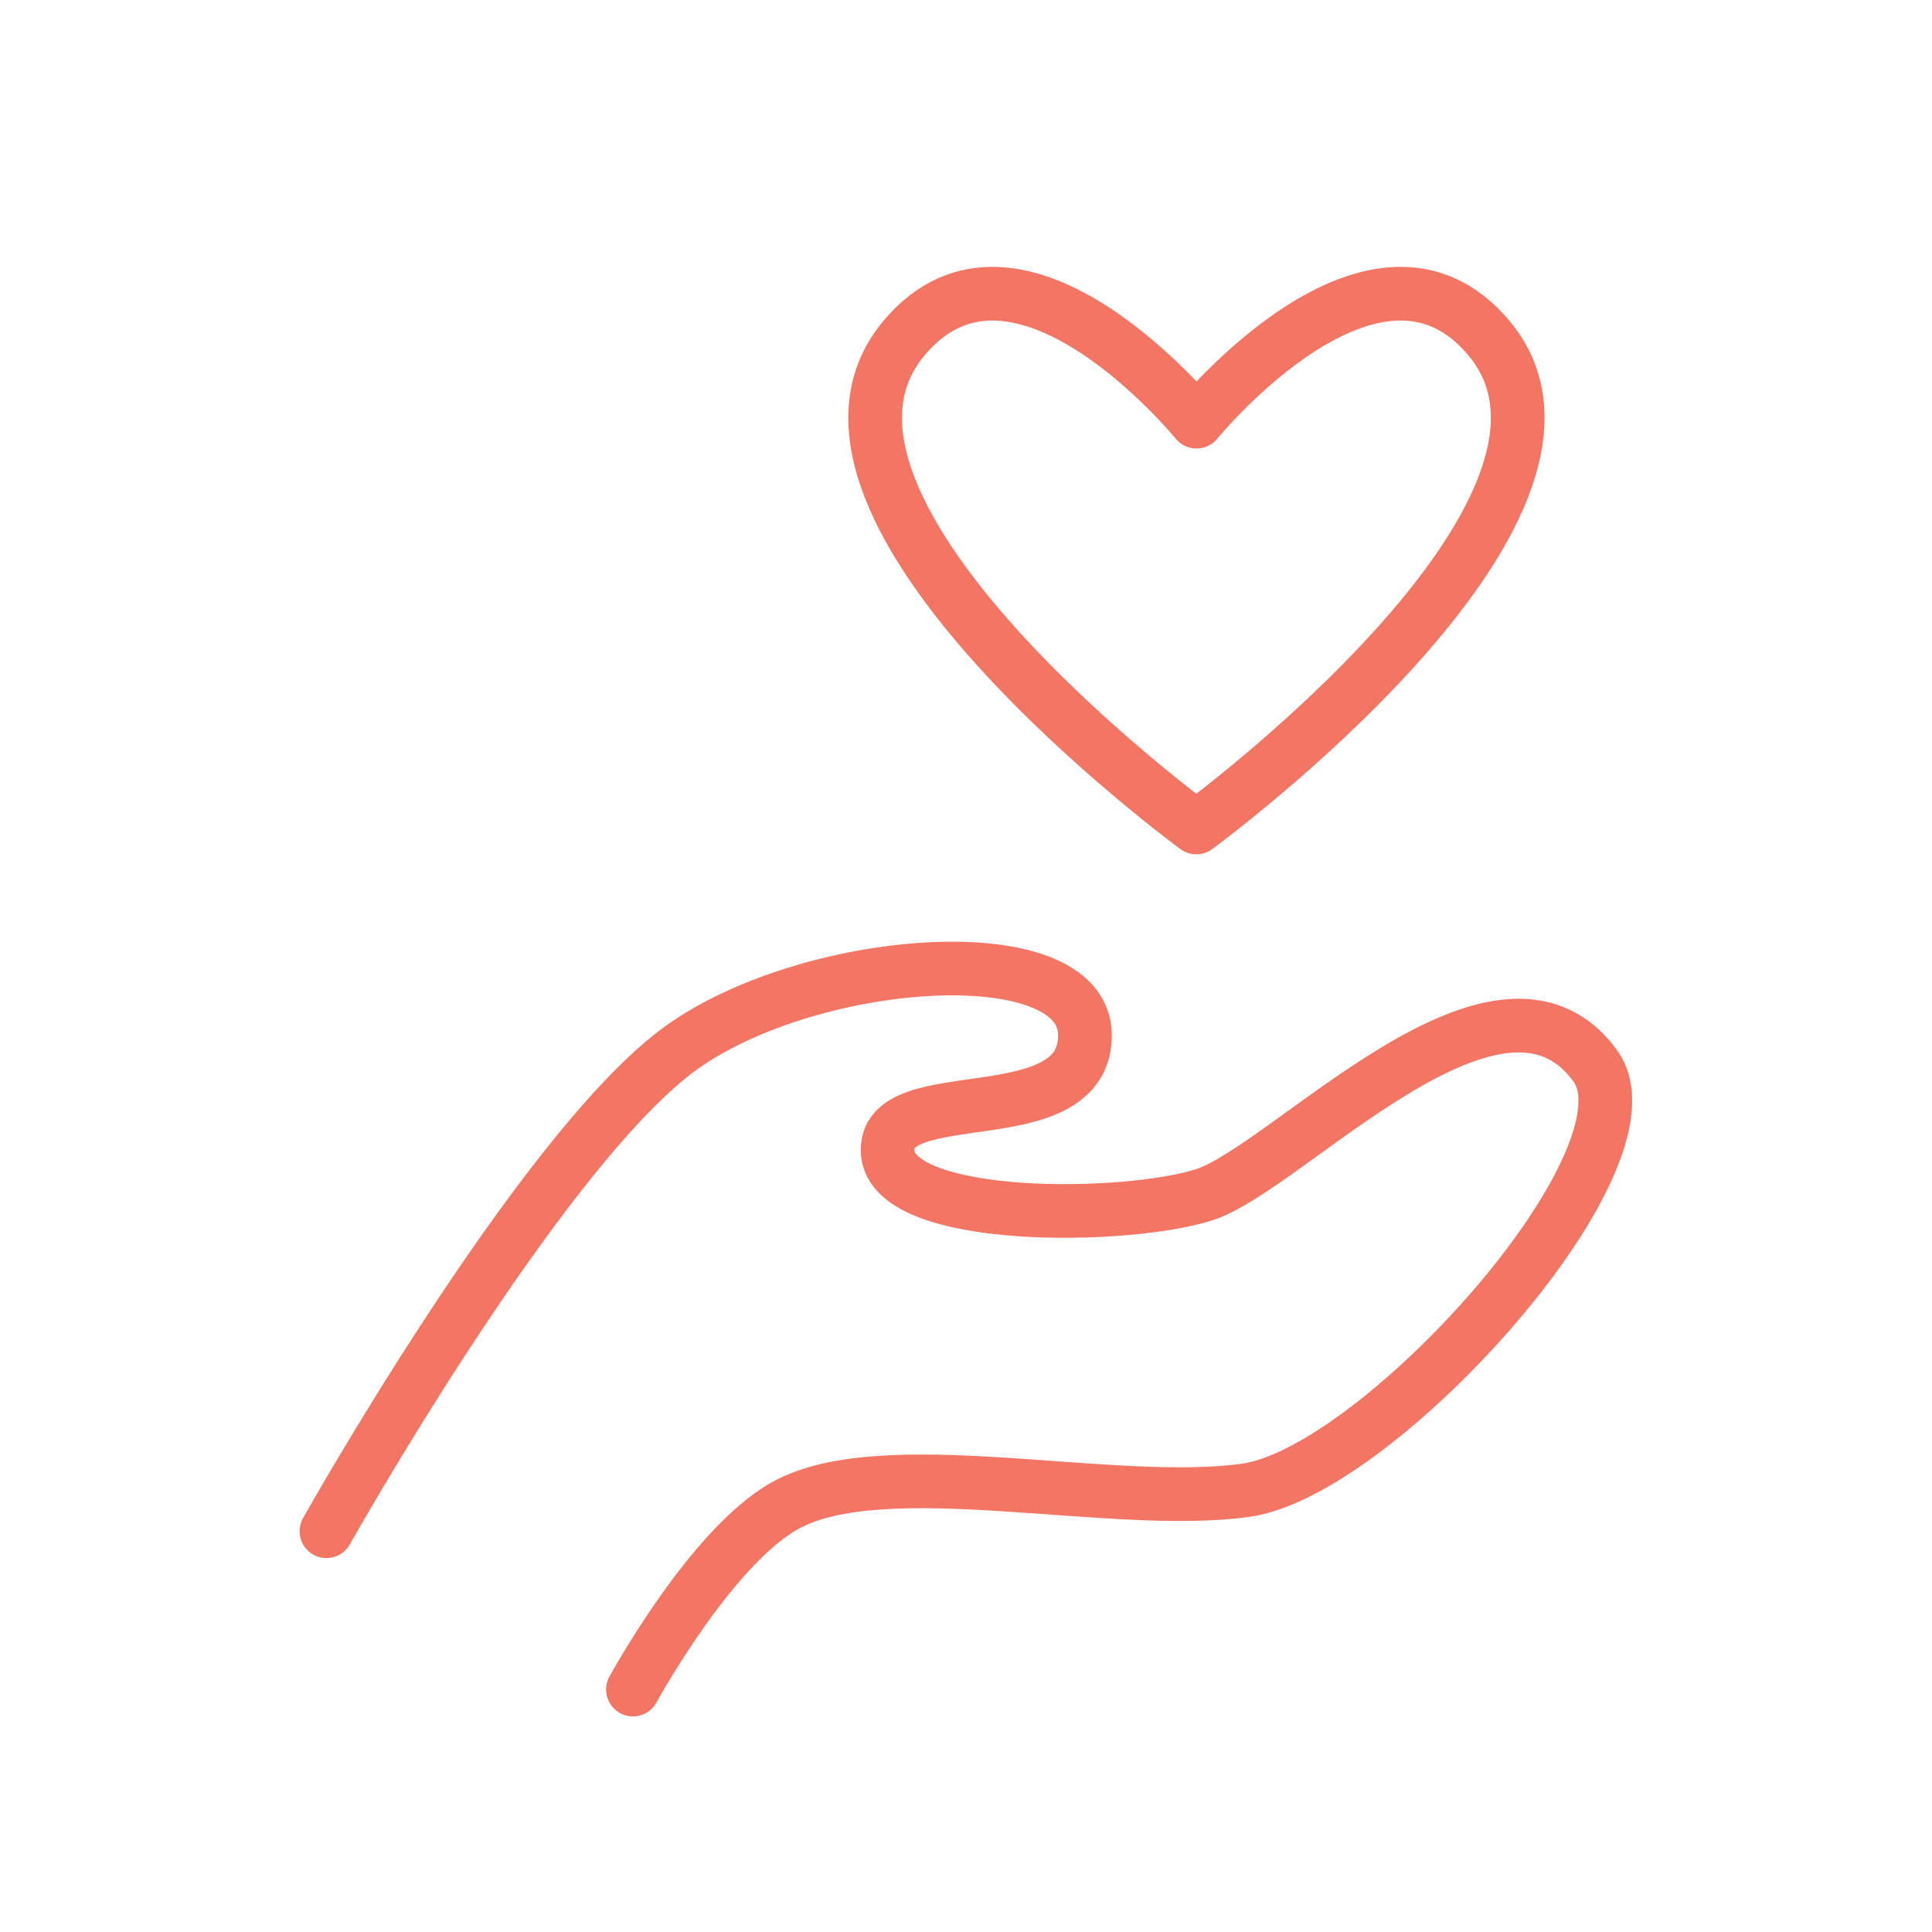
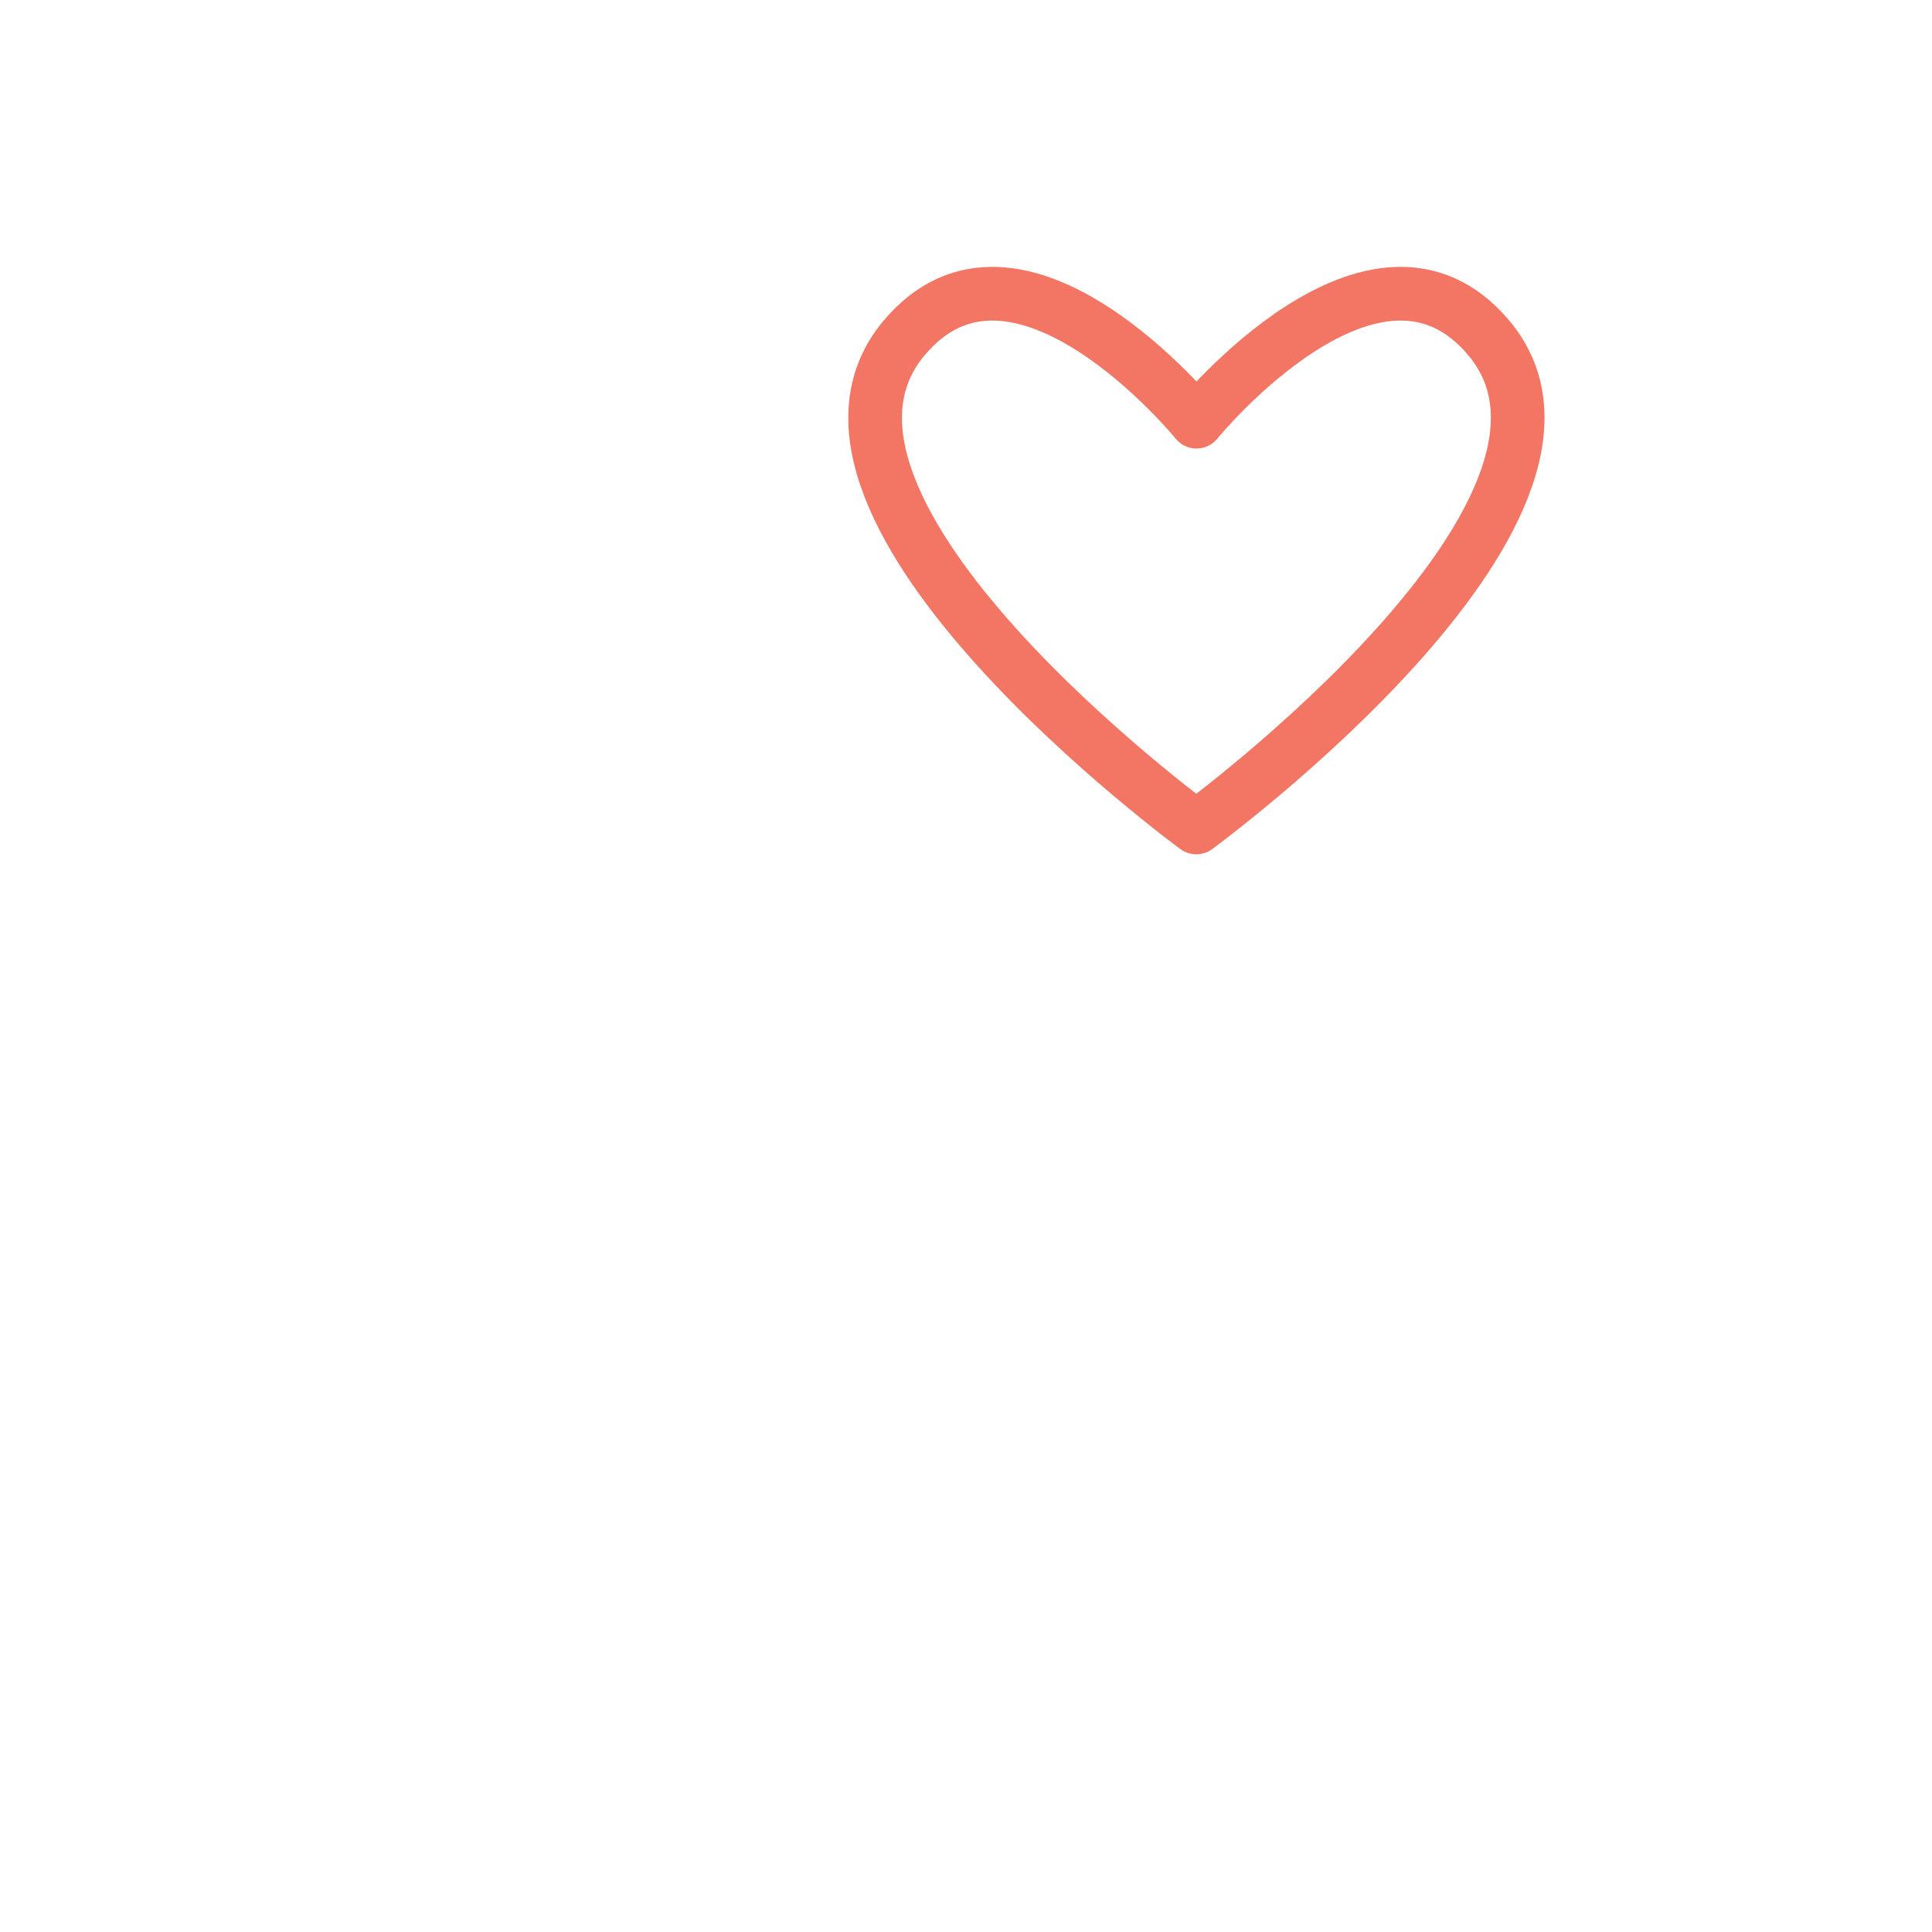
<svg xmlns="http://www.w3.org/2000/svg" id="Care" viewBox="0 0 288 288">
  <defs>
    <style>.cls-1{fill:none;stroke:#f37563;stroke-linecap:round;stroke-linejoin:round;stroke-width:8px;}</style>
  </defs>
-   <path class="cls-1" d="M48.66,228.26s31.16-55.46,52-71.41c19-14.49,61.07-17.66,61.07-2.52s-30.3,6.4-29.4,17.52c.83,10.41,35.52,10,47.22,6.24,12.46-4.05,44-39,58.28-19.15,9.85,13.69-32.2,60.36-52.06,63.2s-54-5.9-68.72,2.29c-11.12,6.17-22.7,27.43-22.7,27.43" />
  <path class="cls-1" d="M178.33,123.35S243.14,75.9,222,50.46c-16.95-20.38-43.64,12.4-43.64,12.4s-26.7-32.78-43.65-12.4C113.52,75.9,178.33,123.35,178.33,123.35Z" />
</svg>